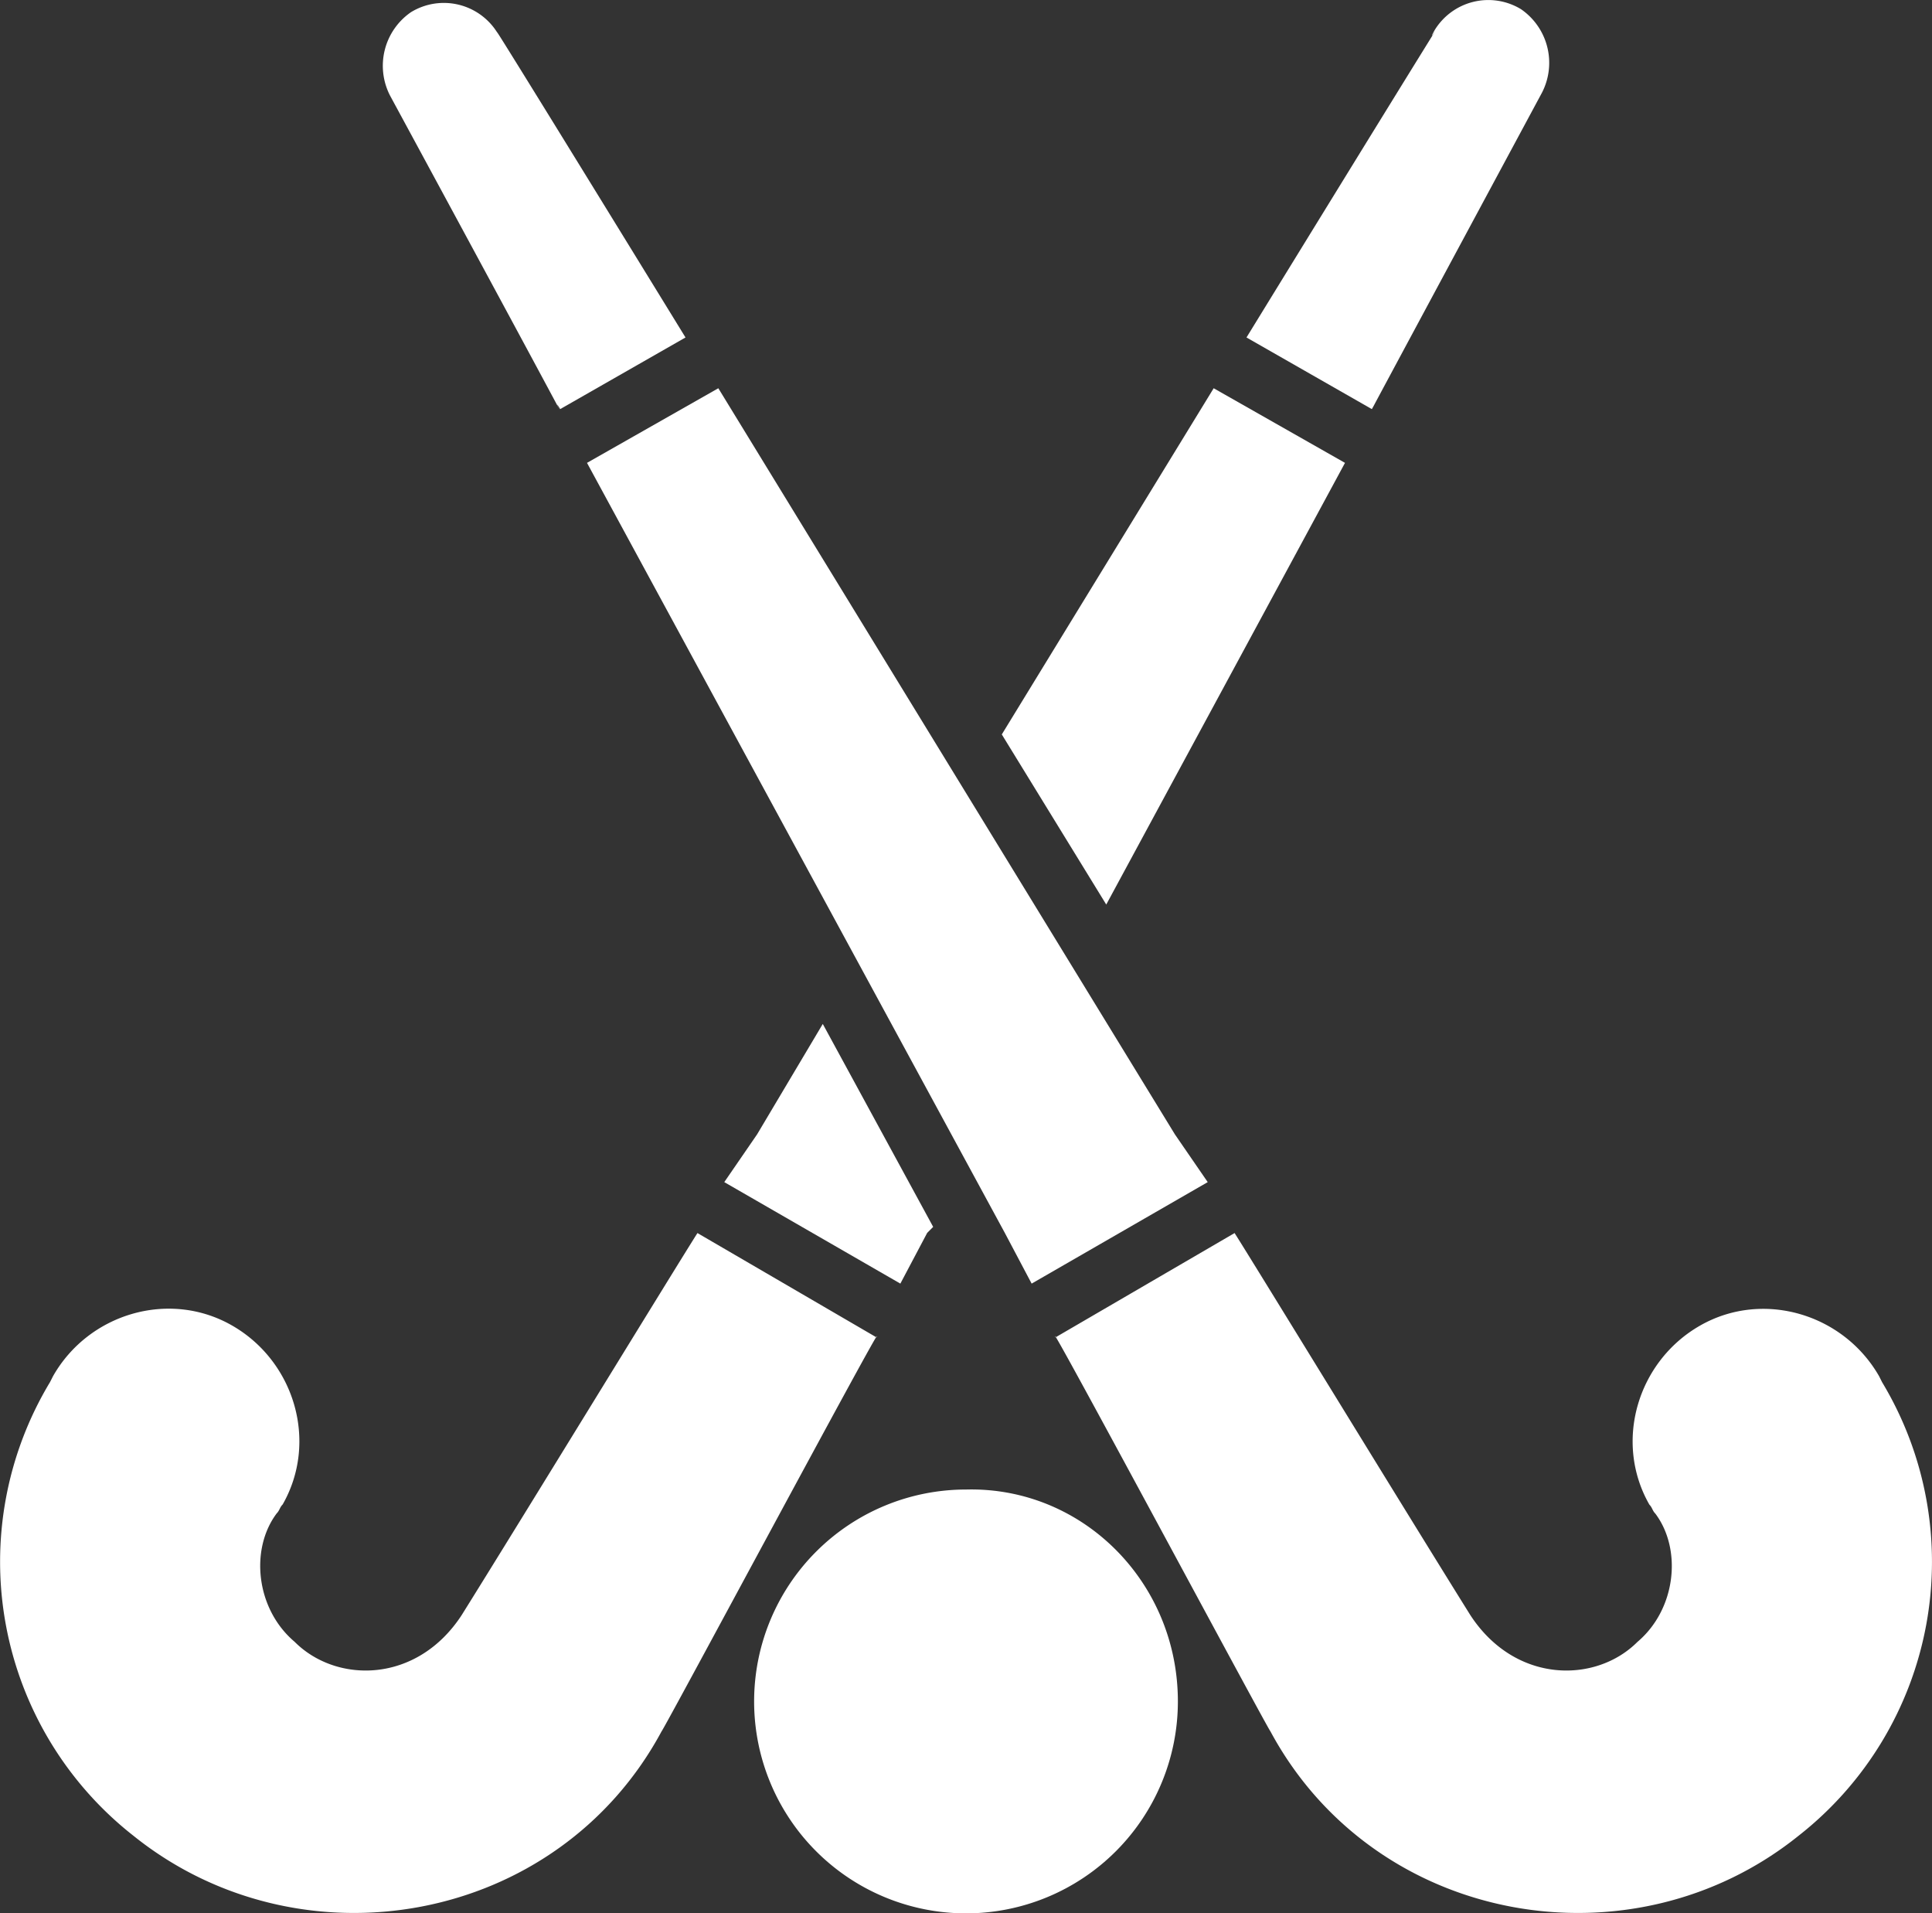
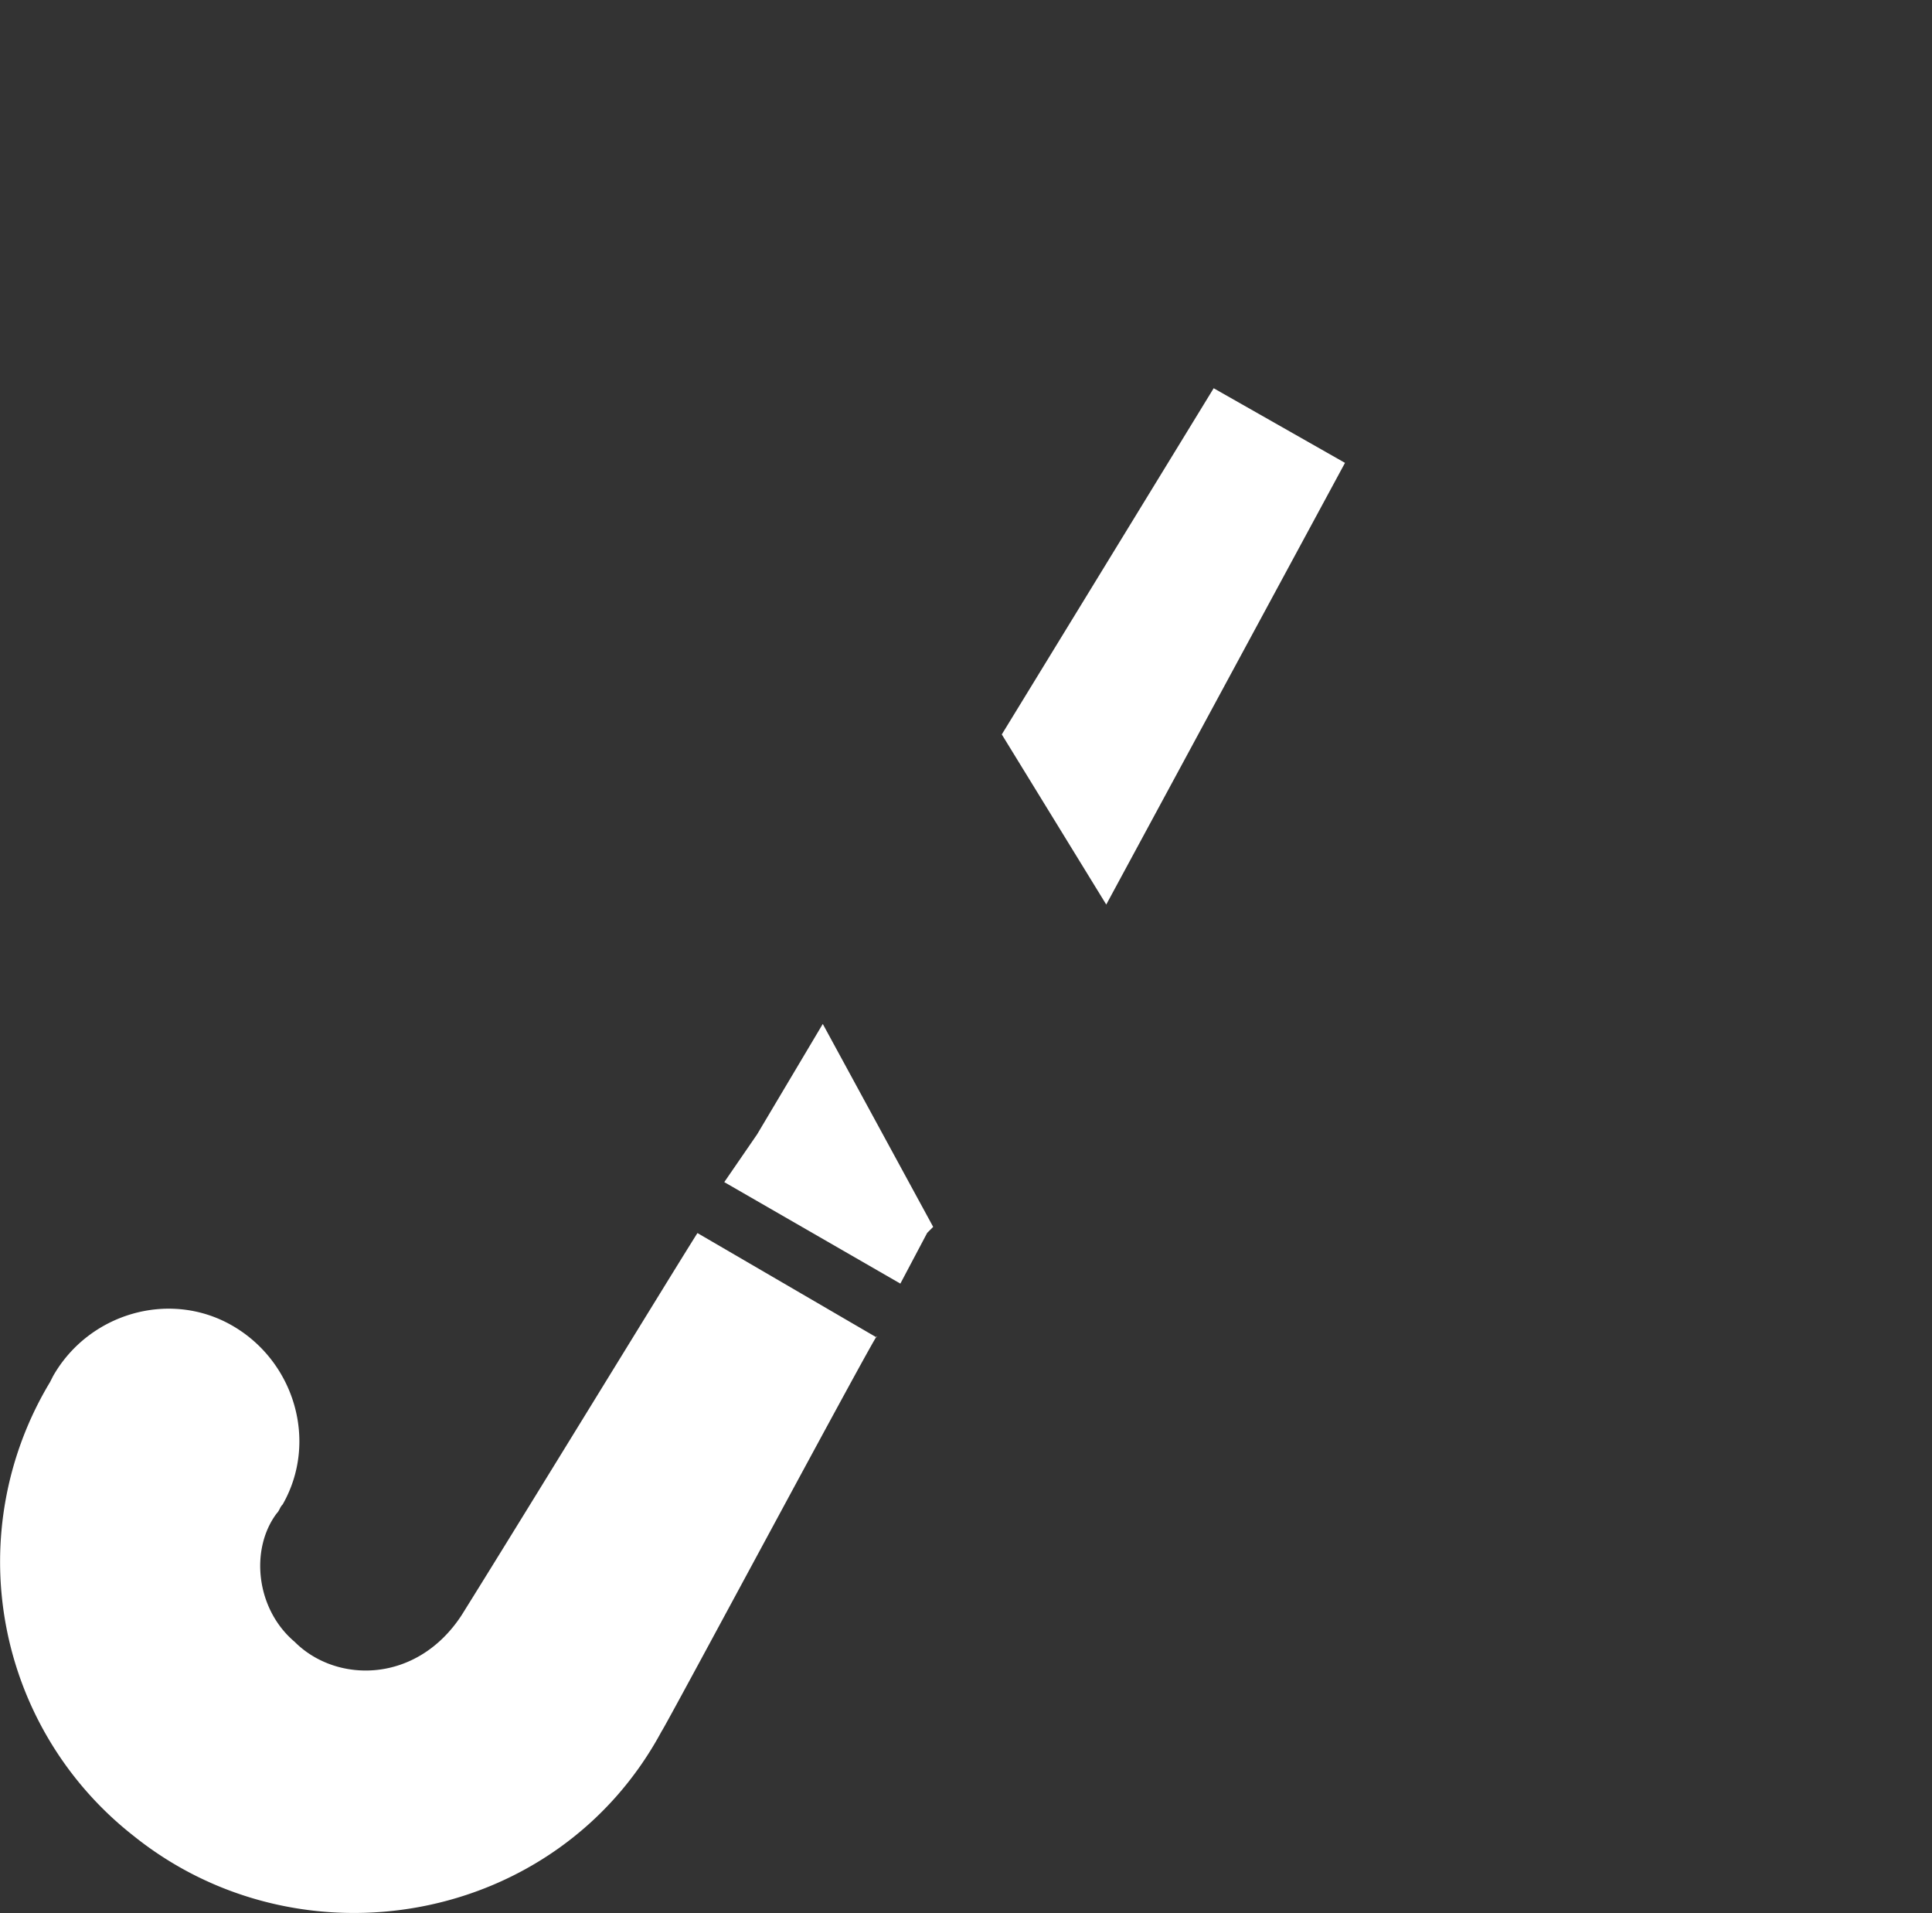
<svg xmlns="http://www.w3.org/2000/svg" id="Layer_1" data-name="Layer 1" viewBox="0 0 454.46 450">
  <rect x="0" y="0" width="454.46" height="450" fill="#333333" stroke="none" />
  <defs>
    <style>.cls-1{fill:#fff;}</style>
  </defs>
  <polygon class="cls-1" points="193.54 240.82 219.51 288.55 218.1 289.96 211.79 301.89 170.37 278.02 178.09 266.79 193.54 240.82" />
  <polygon class="cls-1" points="316.38 108.86 260.22 212.74 235.65 172.73 285.49 91.31 316.38 108.86" />
-   <path class="cls-1" d="M315.73,104.37l29.49,16.85c4.21-7.72-14.75,27.38,40-74.4a15.31,15.31,0,0,0-4.92-19.66A14.8,14.8,0,0,0,360,32.07C355.74,39.8,376.1,6.1,315.73,104.37Z" transform="translate(-22.52 -25)" />
  <path class="cls-1" d="M53.91,456.75c39.31,31.59,99.68,21.06,124.24-24.57.7-.7,53.35-99,50.54-92.65L186.58,315c-4.92,7.72-41.42,67.38-55.46,89.85C120.59,421,101.64,421,91.81,411.12c-9.12-7.72-10.52-21.76-4.21-30.18.7-.7.7-1.4,1.41-2.11,8.42-14.74,2.8-33.69-11.94-42.11S43.38,333.91,35,348.65l-.71,1.4A81.88,81.88,0,0,0,53.91,456.75Z" transform="translate(-22.52 -25)" />
-   <polygon class="cls-1" points="284.09 278.02 242.67 301.89 236.36 289.96 138.08 108.86 168.97 91.31 276.37 266.79 284.09 278.02" />
-   <path class="cls-1" d="M183.77,104.37l-29.48,16.85c-4.21-7,14.74,27.38-40-73.7a15.31,15.31,0,0,1,4.91-19.66,14.81,14.81,0,0,1,20.36,4.92C143.76,39.8,123.4,6.1,183.77,104.37Z" transform="translate(-22.52 -25)" />
-   <path class="cls-1" d="M445.59,456.75c-39.31,31.59-99.67,21.06-124.24-24.57-.7-.7-53.35-99-50.54-92.65L312.93,315c4.91,7.72,41.41,67.38,55.45,89.85,10.53,16.14,29.48,16.14,39.31,6.31,9.12-7.72,10.53-21.76,4.21-30.18-.7-.7-.7-1.4-1.4-2.11-8.43-14.74-2.81-33.69,11.93-42.11s33.69-2.81,42.12,11.93l.7,1.4A81.86,81.86,0,0,1,445.59,456.75Z" transform="translate(-22.52 -25)" />
-   <path class="cls-1" d="M299.59,425.16a49.84,49.84,0,1,1-49.84-49.84C277.13,374.62,299.59,397.08,299.59,425.16Z" transform="translate(-22.52 -25)" />
</svg>